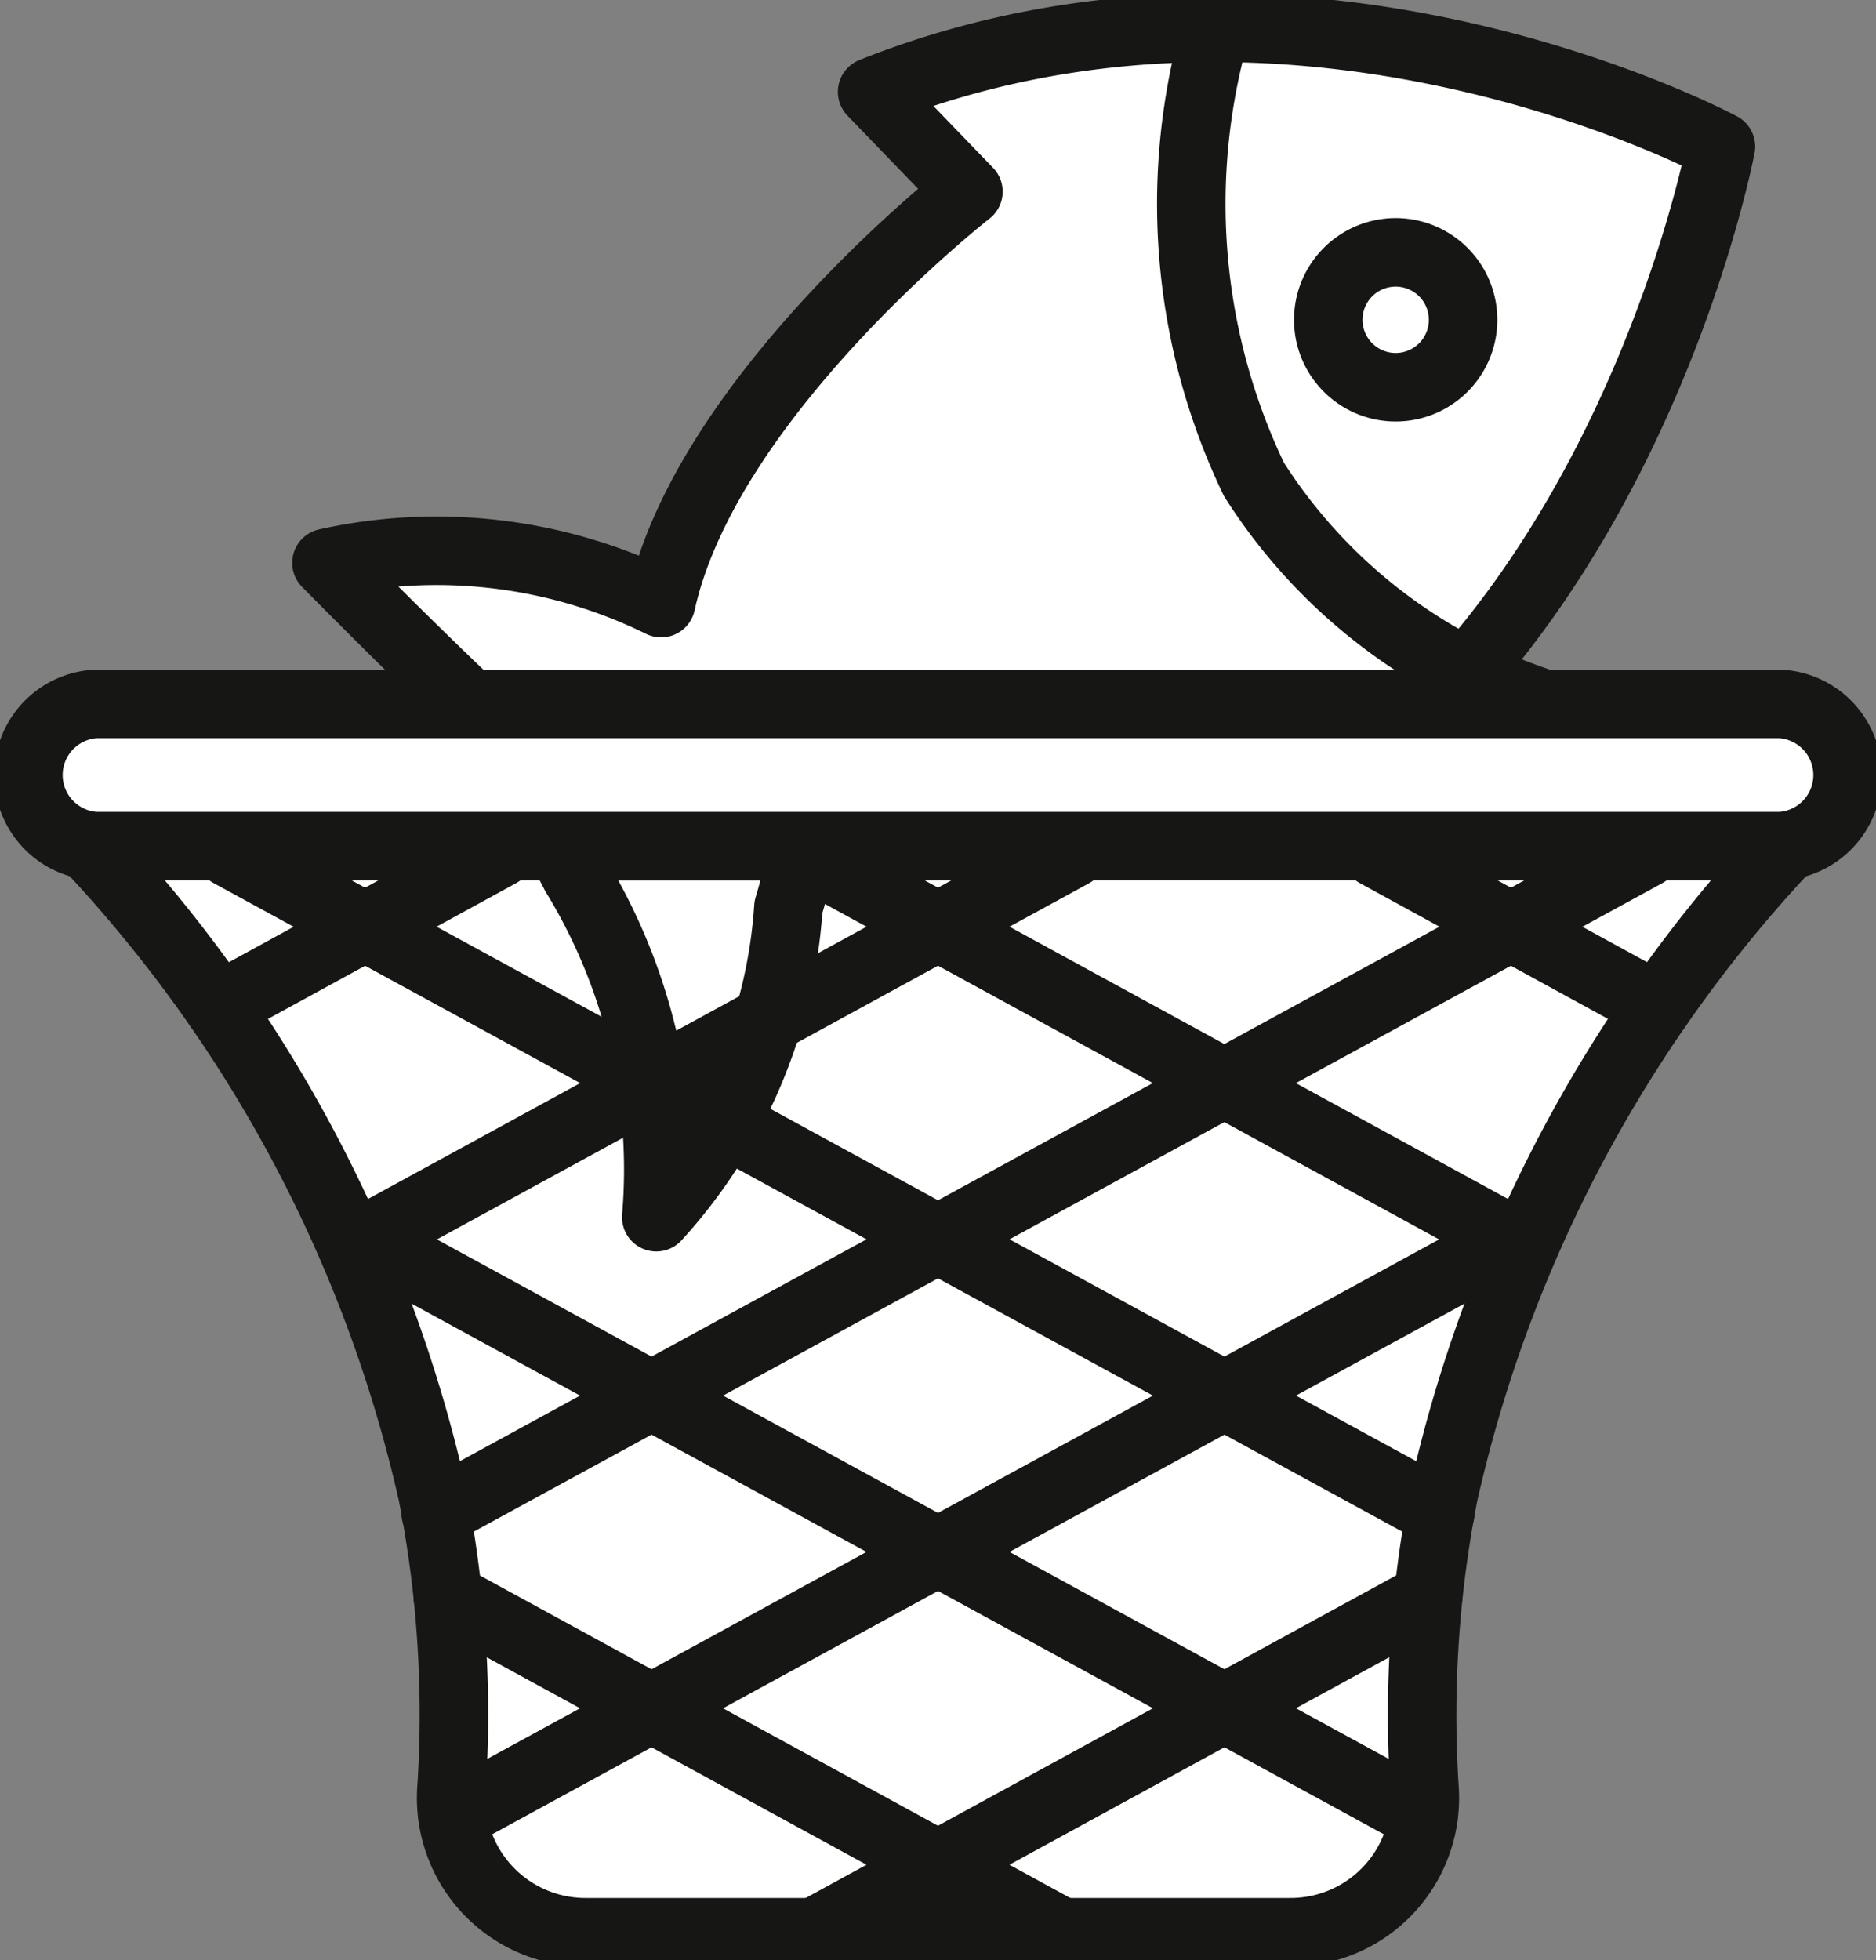
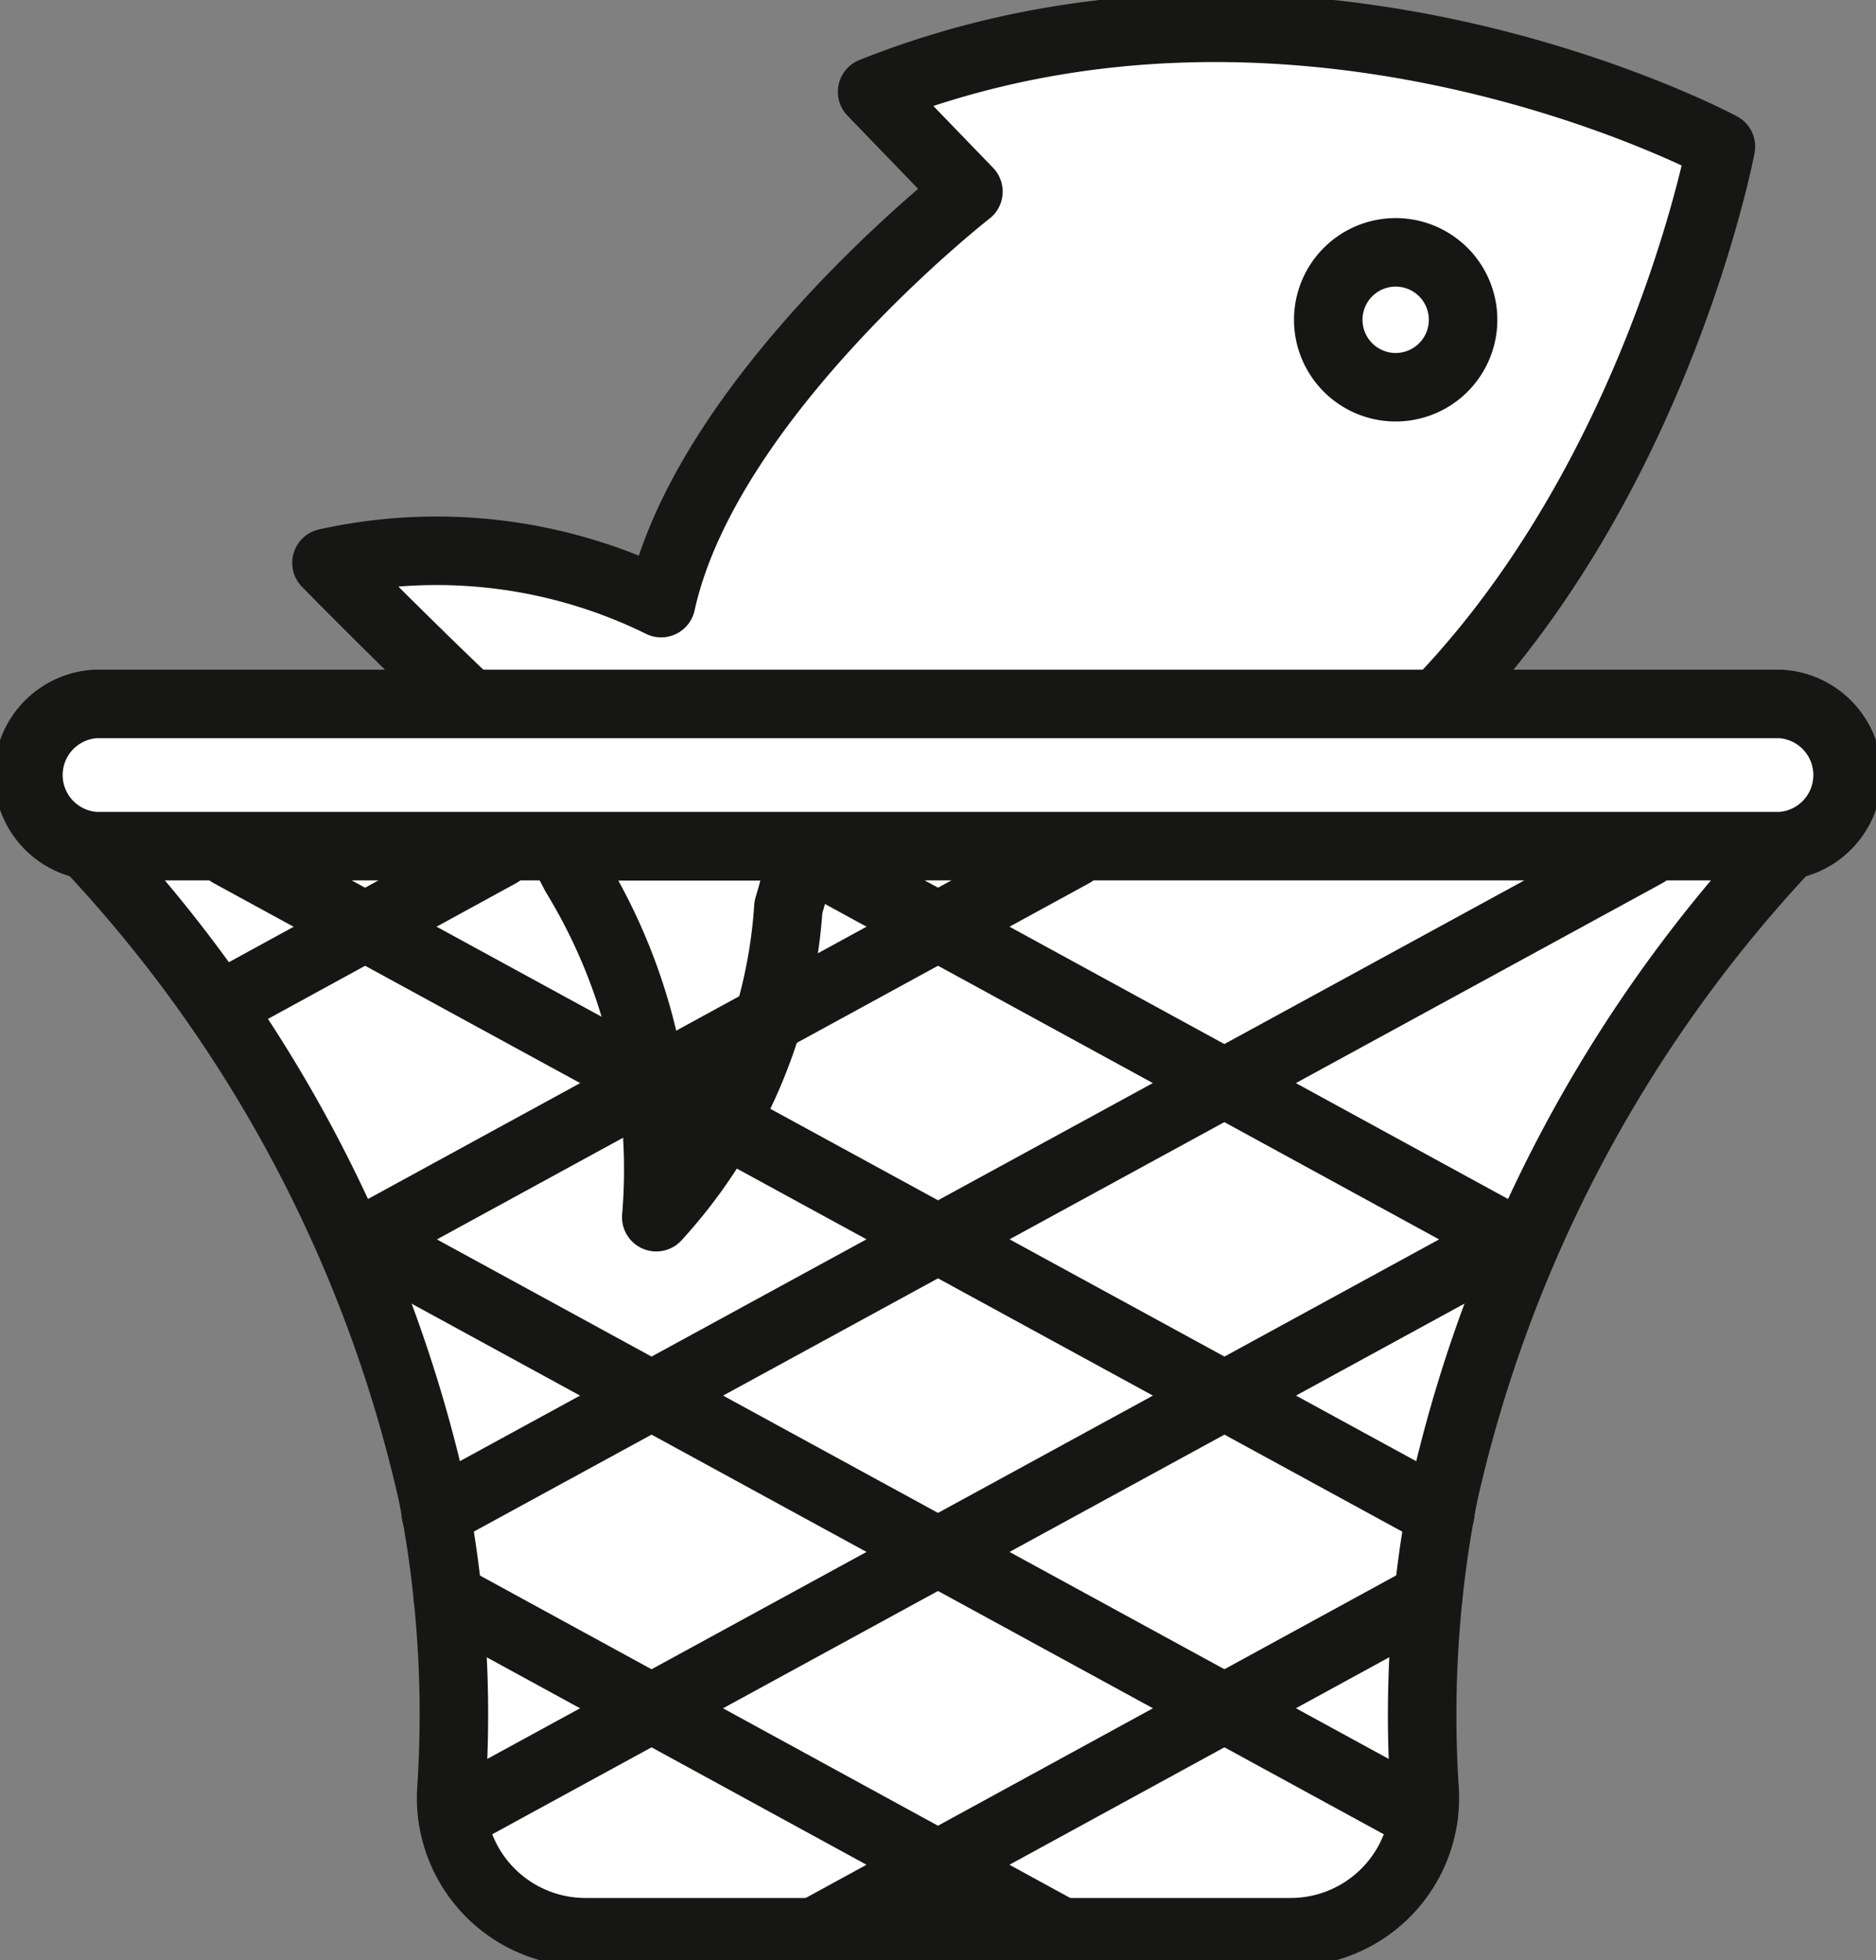
<svg xmlns="http://www.w3.org/2000/svg" id="Groupe_2239" data-name="Groupe 2239" width="20.842" height="21.768" viewBox="0 0 20.842 21.768">
  <rect x="0" y="0" width="20.842" height="21.768" fill="#808080" stroke="none" />
  <defs>
    <clipPath id="clip-path">
      <rect id="Rectangle_285" data-name="Rectangle 285" width="20.842" height="21.768" fill="none" />
    </clipPath>
  </defs>
  <g id="Groupe_2238" data-name="Groupe 2238" transform="translate(0 0)" clip-path="url(#clip-path)">
    <path id="Tracé_3034" data-name="Tracé 3034" d="M20.029,11.67a15.468,15.468,0,0,0-3.744,7.116,12.689,12.689,0,0,0-.213,3.285,1.491,1.491,0,0,1-1.494,1.584H6.754A1.492,1.492,0,0,1,5.26,22.071a12.68,12.68,0,0,0-.211-3.285A15.462,15.462,0,0,0,1.3,11.67" transform="translate(-0.245 -2.196)" fill="#fff" />
    <path id="Tracé_3035" data-name="Tracé 3035" d="M20.029,11.67a15.468,15.468,0,0,0-3.744,7.116,12.689,12.689,0,0,0-.213,3.285,1.491,1.491,0,0,1-1.494,1.584H6.754A1.492,1.492,0,0,1,5.26,22.071a12.68,12.68,0,0,0-.211-3.285A15.462,15.462,0,0,0,1.3,11.67" transform="translate(-0.245 -2.196)" fill="none" stroke="#161615" stroke-linecap="round" stroke-linejoin="round" stroke-width="0.761" />
-     <line id="Ligne_348" data-name="Ligne 348" x1="3.123" y1="1.708" transform="translate(15.29 9.474)" fill="none" stroke="#161615" stroke-linecap="round" stroke-linejoin="round" stroke-width="0.761" />
    <line id="Ligne_349" data-name="Ligne 349" x1="7.999" y1="4.367" transform="translate(8.923 9.474)" fill="none" stroke="#161615" stroke-linecap="round" stroke-linejoin="round" stroke-width="0.761" />
    <line id="Ligne_350" data-name="Ligne 350" x1="13.445" y1="7.333" transform="translate(2.556 9.474)" fill="none" stroke="#161615" stroke-linecap="round" stroke-linejoin="round" stroke-width="0.761" />
    <line id="Ligne_351" data-name="Ligne 351" x1="11.985" y1="6.539" transform="translate(3.829 13.639)" fill="none" stroke="#161615" stroke-linecap="round" stroke-linejoin="round" stroke-width="0.761" />
    <line id="Ligne_352" data-name="Ligne 352" x1="6.816" y1="3.722" transform="translate(4.975 17.736)" fill="none" stroke="#161615" stroke-linecap="round" stroke-linejoin="round" stroke-width="0.761" />
    <line id="Ligne_353" data-name="Ligne 353" x1="3.123" y2="1.708" transform="translate(2.429 9.474)" fill="none" stroke="#161615" stroke-linecap="round" stroke-linejoin="round" stroke-width="0.761" />
    <line id="Ligne_354" data-name="Ligne 354" x1="7.999" y2="4.367" transform="translate(3.92 9.474)" fill="none" stroke="#161615" stroke-linecap="round" stroke-linejoin="round" stroke-width="0.761" />
    <line id="Ligne_355" data-name="Ligne 355" x1="13.445" y2="7.333" transform="translate(4.841 9.474)" fill="none" stroke="#161615" stroke-linecap="round" stroke-linejoin="round" stroke-width="0.761" />
    <line id="Ligne_356" data-name="Ligne 356" x1="11.985" y2="6.539" transform="translate(5.028 13.639)" fill="none" stroke="#161615" stroke-linecap="round" stroke-linejoin="round" stroke-width="0.761" />
    <line id="Ligne_357" data-name="Ligne 357" x1="6.816" y2="3.722" transform="translate(9.05 17.736)" fill="none" stroke="#161615" stroke-linecap="round" stroke-linejoin="round" stroke-width="0.761" />
    <path id="Tracé_3036" data-name="Tracé 3036" d="M16.06,8.583c3.078-2.518,3.9-6.883,3.9-6.883S15.295-.808,10.53,1.092L11.6,2.2S8.693,4.465,8.186,6.77a5.647,5.647,0,0,0-3.718-.447S6.106,7.99,6.827,8.583Z" transform="translate(-0.841 -0.072)" fill="#fff" />
    <path id="Tracé_3037" data-name="Tracé 3037" d="M16.06,8.583c3.078-2.518,3.9-6.883,3.9-6.883S15.295-.808,10.53,1.092L11.6,2.2S8.693,4.465,8.186,6.77a5.647,5.647,0,0,0-3.718-.447S6.106,7.99,6.827,8.583Z" transform="translate(-0.841 -0.072)" fill="none" stroke="#161615" stroke-linecap="round" stroke-linejoin="round" stroke-width="0.761" />
    <path id="Tracé_3038" data-name="Tracé 3038" d="M7.832,11.891a6.278,6.278,0,0,1,.9,3.805A5.648,5.648,0,0,0,10.2,12.252a5.846,5.846,0,0,0,.162-.675H7.658C7.719,11.678,7.777,11.782,7.832,11.891Z" transform="translate(-1.441 -2.178)" fill="none" stroke="#161615" stroke-linecap="round" stroke-linejoin="round" stroke-width="0.761" />
    <path id="Tracé_3039" data-name="Tracé 3039" d="M19.855,11.209H1.129a.791.791,0,0,1,0-1.579H19.855a.791.791,0,0,1,0,1.579" transform="translate(-0.071 -1.812)" fill="#fff" />
    <path id="Tracé_3040" data-name="Tracé 3040" d="M19.855,11.209H1.129a.791.791,0,0,1,0-1.579H19.855a.791.791,0,0,1,0,1.579Z" transform="translate(-0.071 -1.812)" fill="none" stroke="#161615" stroke-linecap="round" stroke-linejoin="round" stroke-width="0.761" />
-     <path id="Tracé_3041" data-name="Tracé 3041" d="M20.136,7.929A6,6,0,0,1,17,5.466,7.075,7.075,0,0,1,16.5.753" transform="translate(-3.069 -0.142)" fill="none" stroke="#161615" stroke-linecap="round" stroke-linejoin="round" stroke-width="0.761" />
    <path id="Tracé_3042" data-name="Tracé 3042" d="M18.276,4.576a.749.749,0,1,0,.274-1.023A.749.749,0,0,0,18.276,4.576Z" transform="translate(-3.419 -0.65)" fill="none" stroke="#161615" stroke-linecap="round" stroke-linejoin="round" stroke-width="0.761" />
  </g>
</svg>